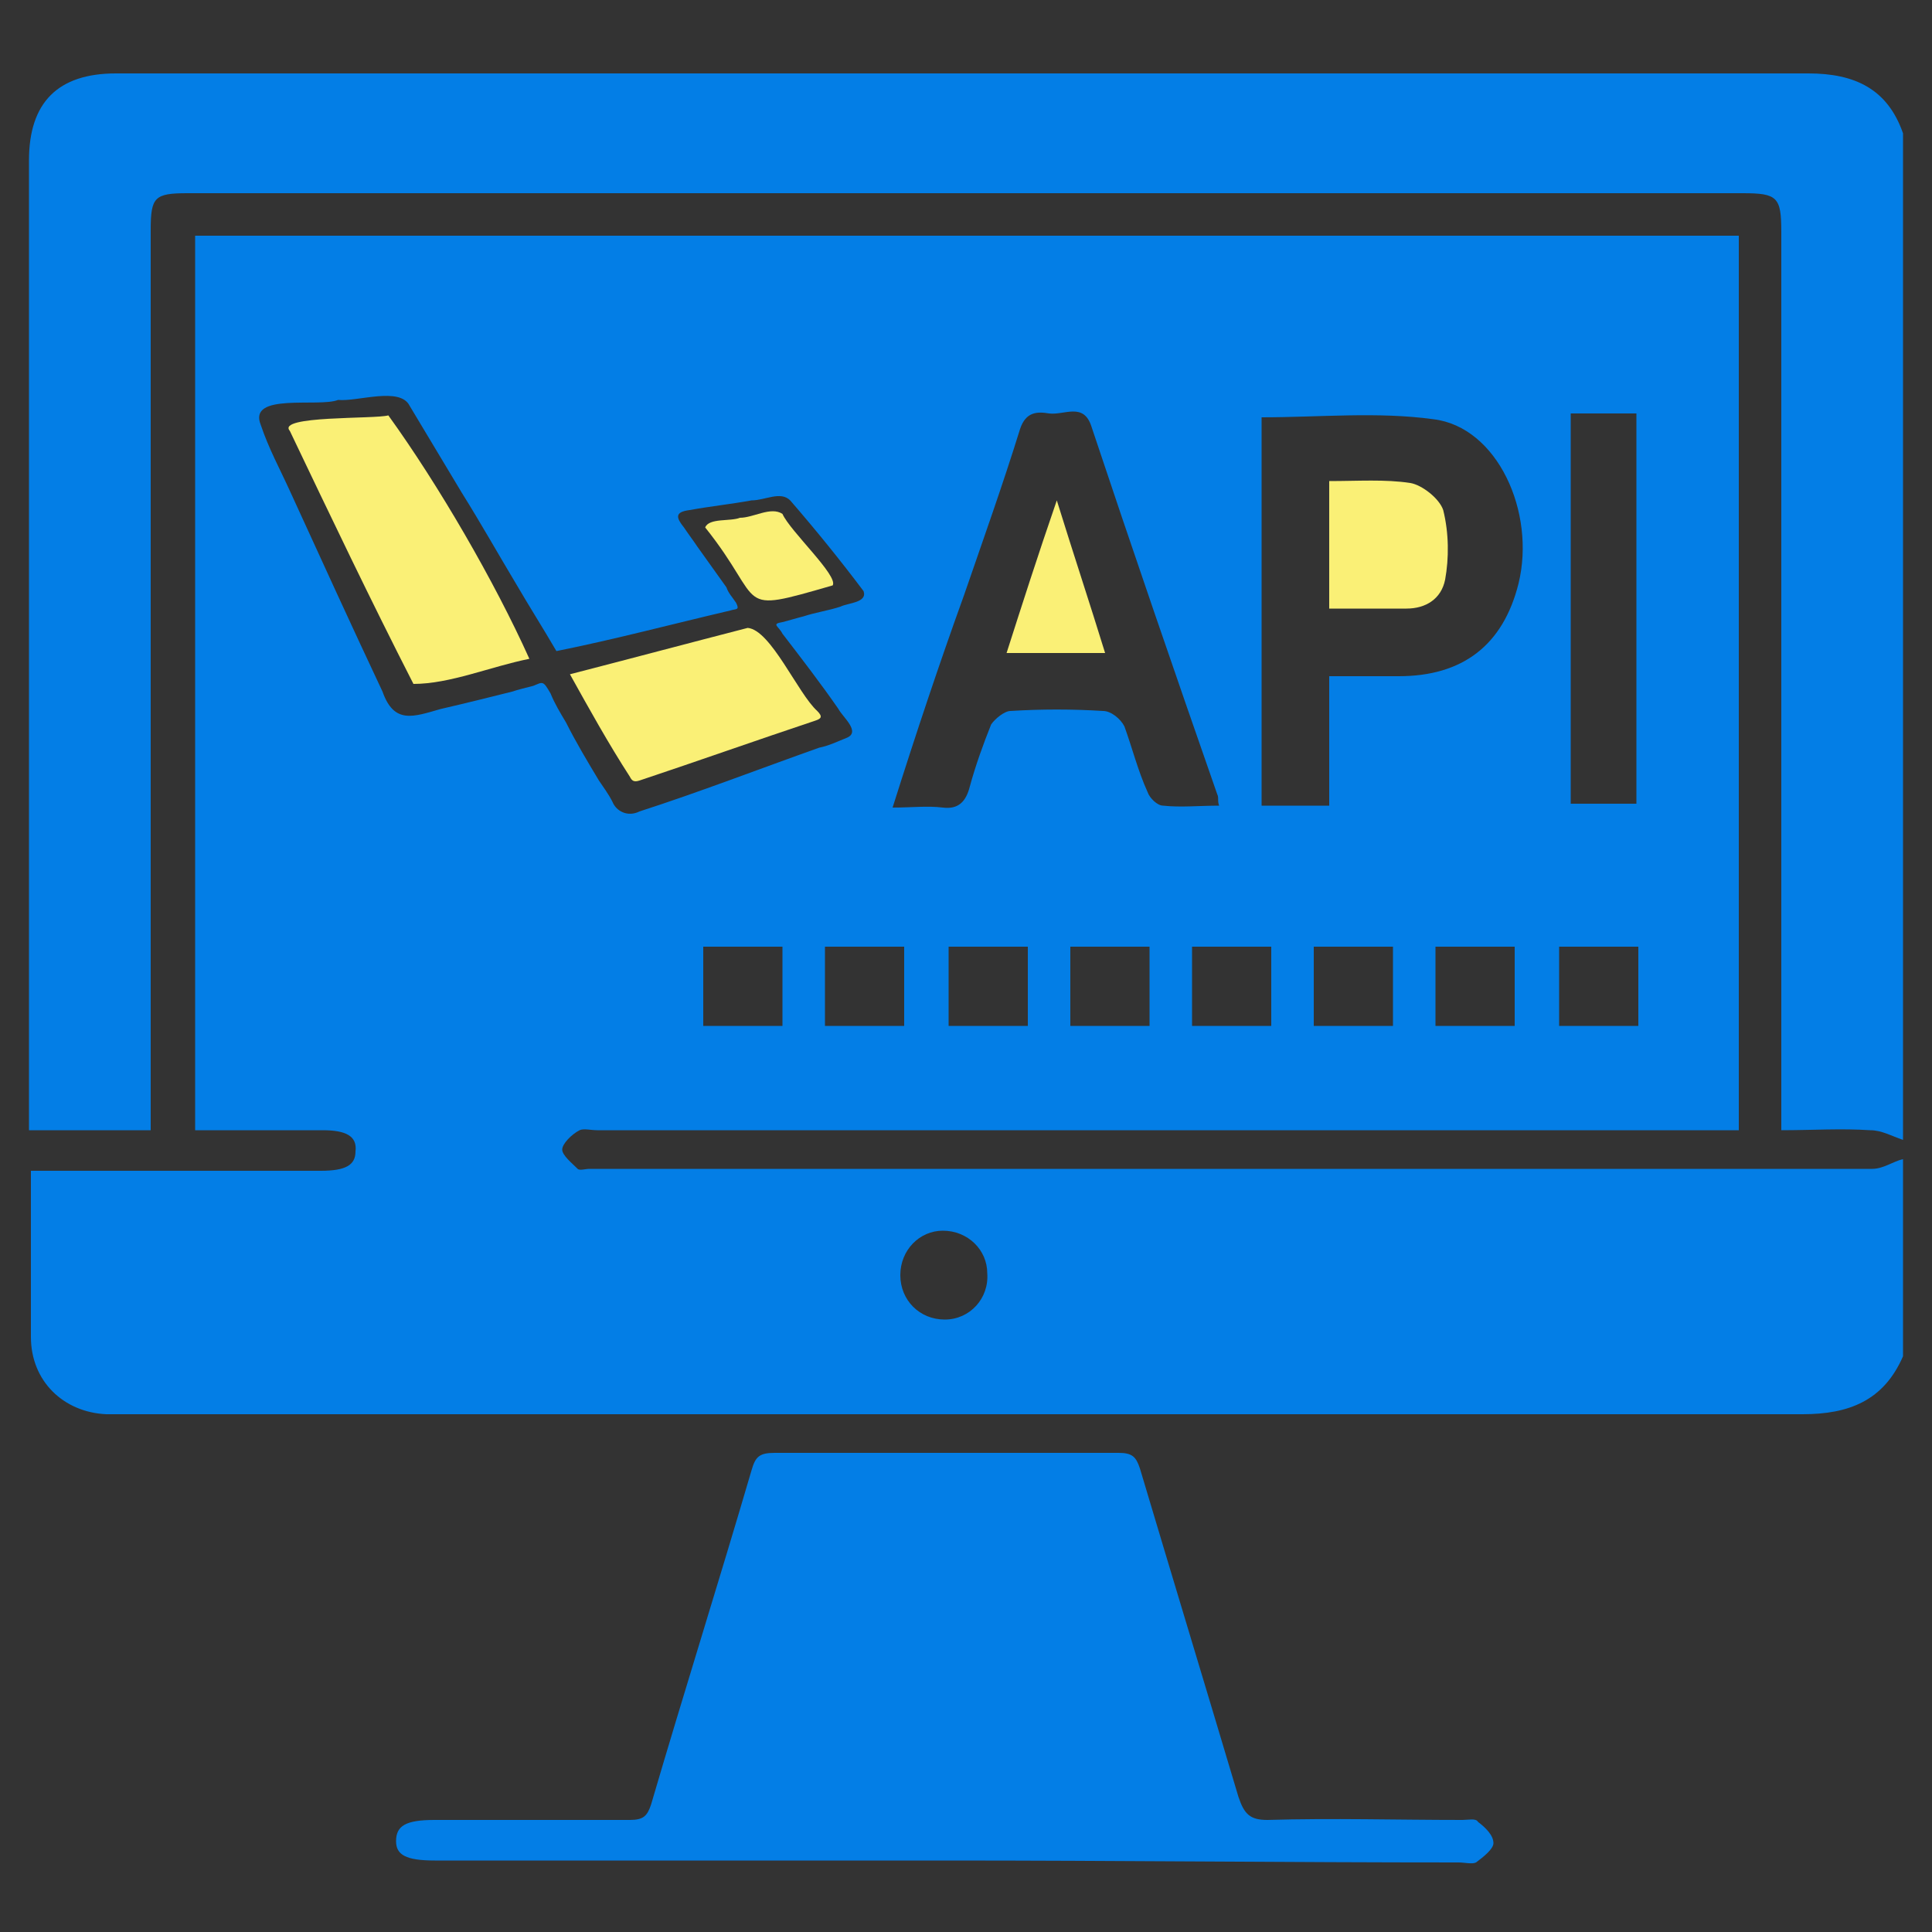
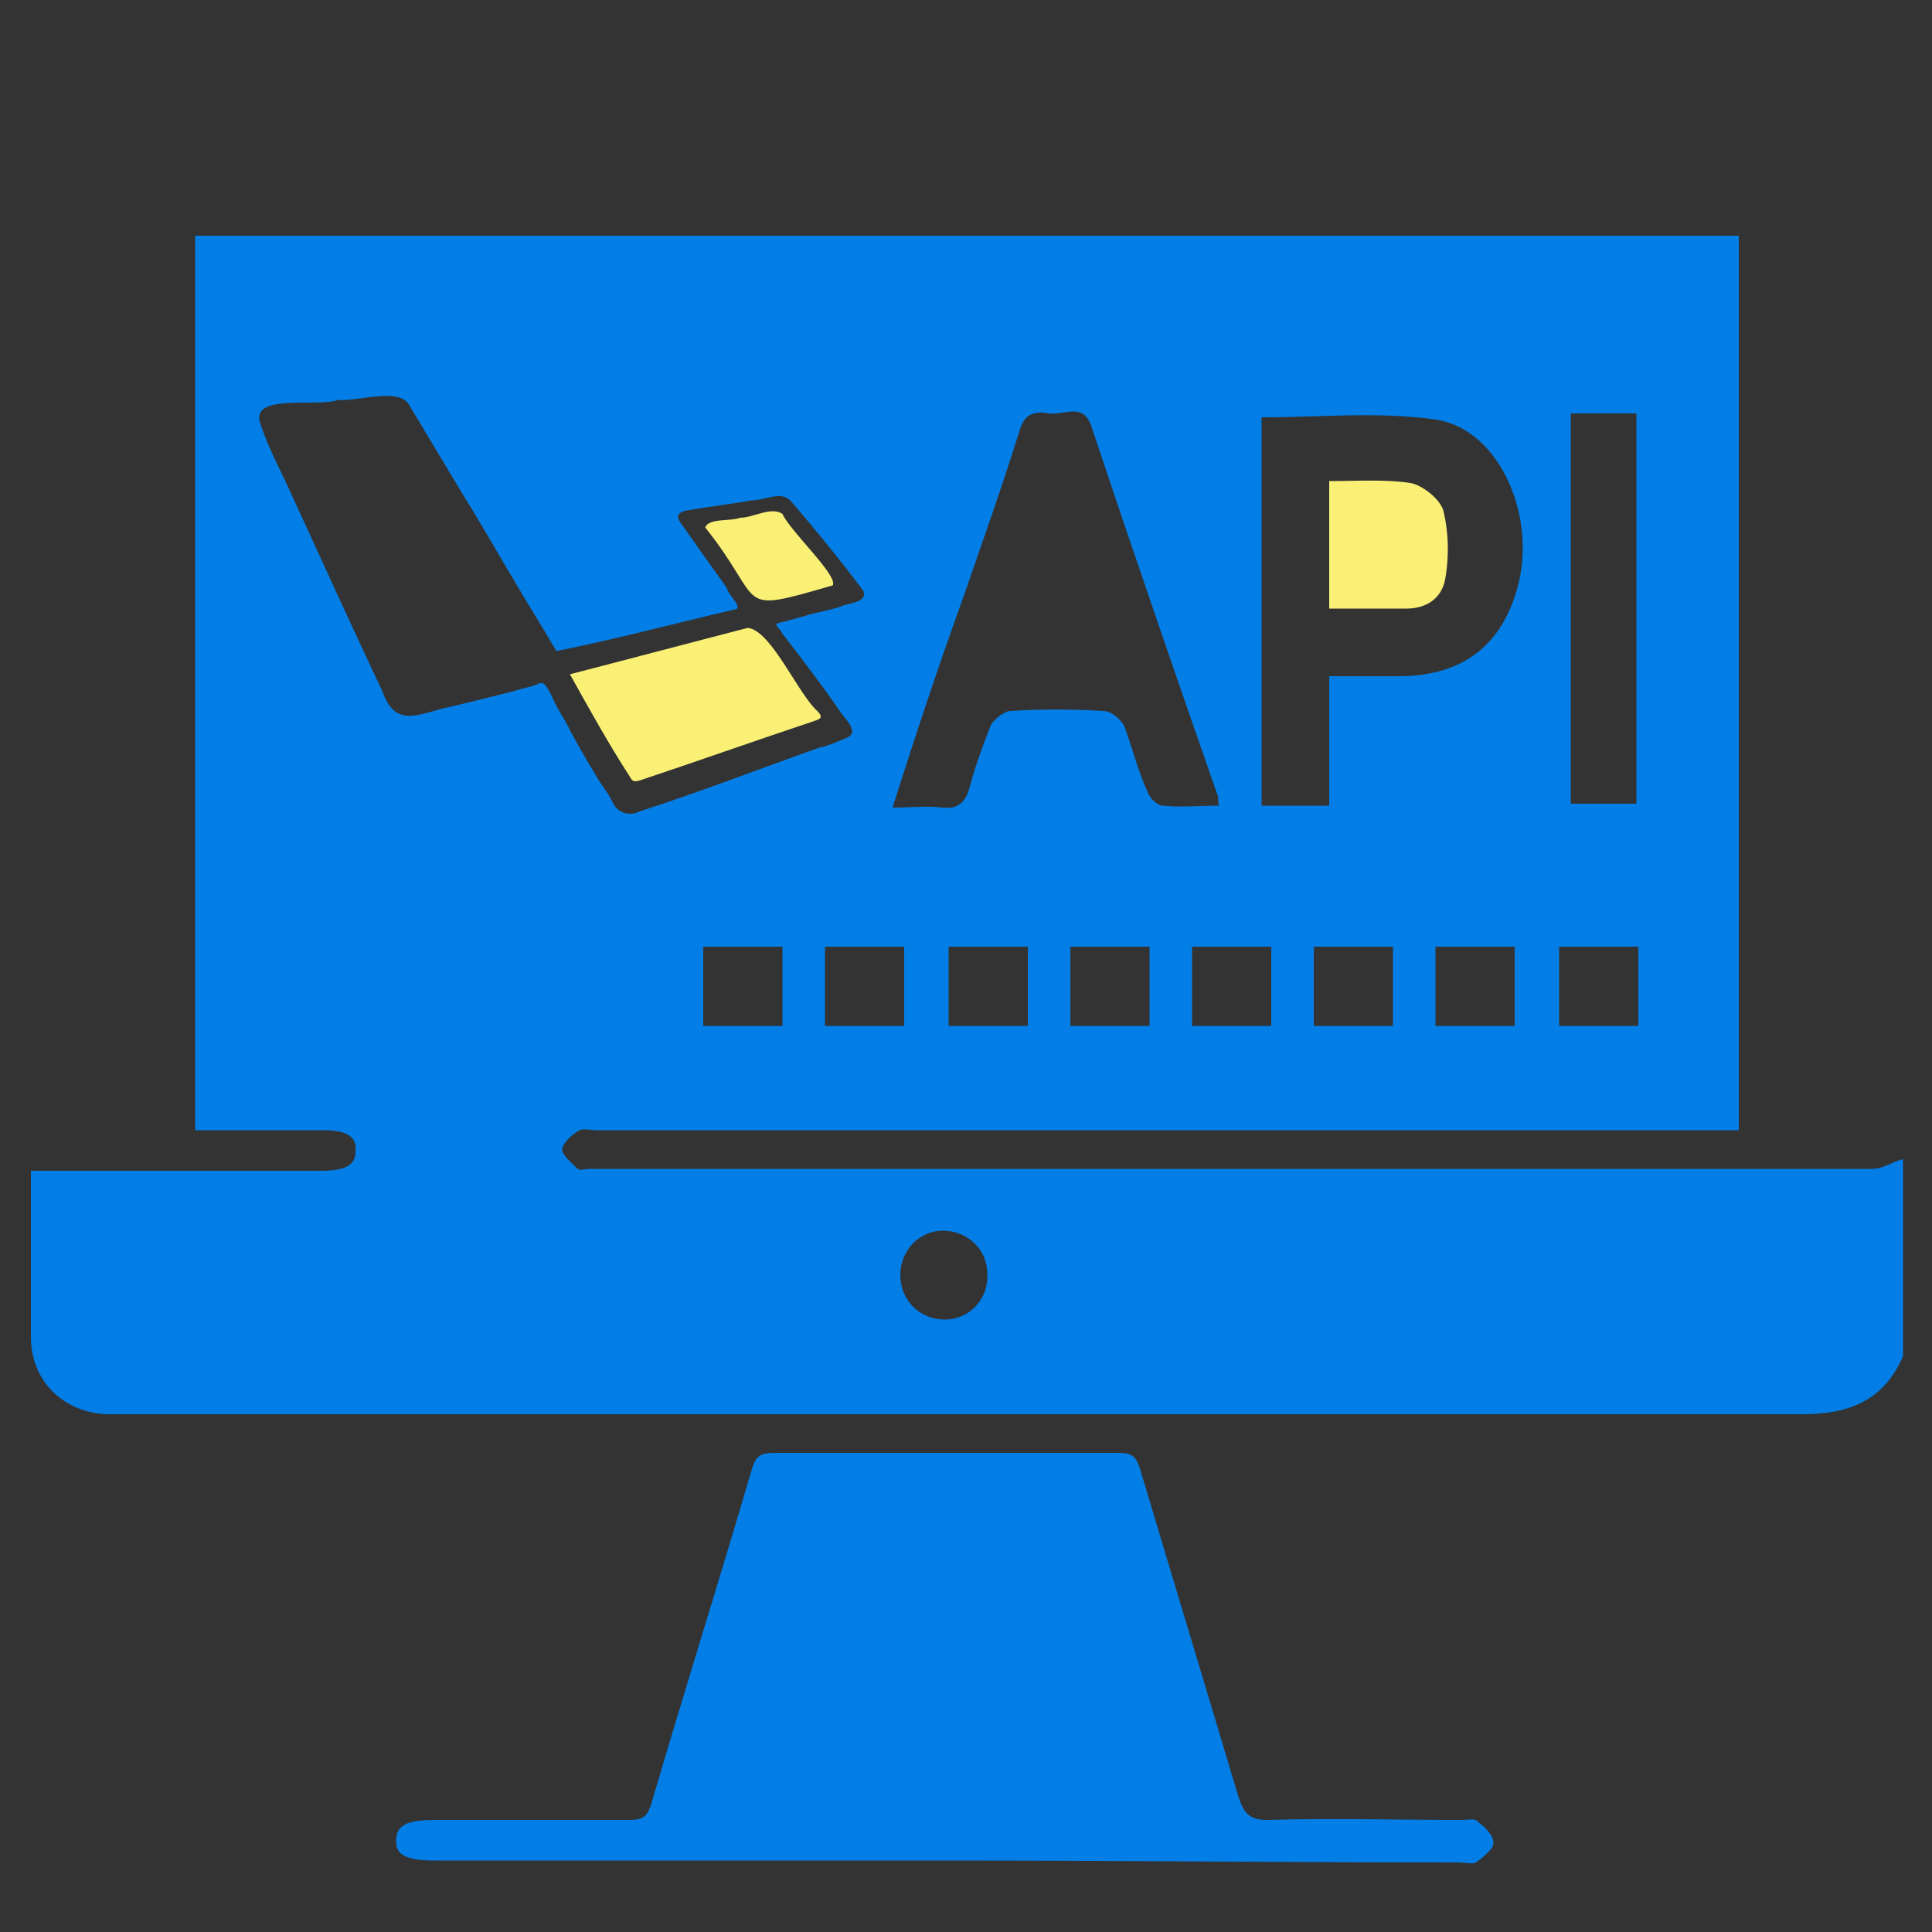
<svg xmlns="http://www.w3.org/2000/svg" version="1.1" id="Layer_1" x="0px" y="0px" viewBox="0 0 100 100" style="enable-background:new 0 0 100 100;" xml:space="preserve">
  <rect x="0" y="0" width="100" height="100" fill="#333333" stroke="none" />
  <style type="text/css">
	.st0{display:none;fill:#037EE6;}
	.st1{fill:#037EE6;}
	.st2{fill:#FAF076;}
</style>
  <circle class="st0" cx="165.6" cy="70.6" r="21.6" />
  <g>
-     <path class="st1" d="M98.5,59c-0.6-0.2-1.1-0.5-1.7-0.5c-1.5-0.1-3,0-4.6,0c0-0.5,0-0.9,0-1.3c0-15.1,0-30.1,0-45.2   c0-1.8-0.2-2-2-2c-26.8,0-53.6,0-80.5,0c-1.7,0-1.9,0.2-1.9,1.9c0,15.1,0,30.2,0,45.3c0,0.4,0,0.8,0,1.3c-2.1,0-4.2,0-6.3,0   c0-0.4,0-0.7,0-1c0-16.4,0-32.8,0-49.2c0-3,1.5-4.5,4.5-4.5c29.2,0,58.4,0,87.6,0c2.4,0,4.1,0.8,4.9,3.1   C98.5,24.2,98.5,41.6,98.5,59z" />
    <path class="st1" d="M48.9,96.3c-8.8,0-17.6,0-26.4,0c-1.5,0-2-0.3-2-1c0-0.8,0.5-1.1,2-1.1c3.4,0,6.7,0,10.1,0   c0.7,0,0.9-0.2,1.1-0.8c1.7-5.8,3.5-11.5,5.2-17.3c0.2-0.7,0.4-0.9,1.2-0.9c5.9,0,11.9,0,17.8,0c0.7,0,0.9,0.2,1.1,0.8   c1.7,5.7,3.4,11.3,5.1,17c0.3,0.9,0.6,1.2,1.5,1.2c3.4-0.1,6.7,0,10.1,0c0.3,0,0.7-0.1,0.8,0.1c0.4,0.3,0.8,0.7,0.8,1.1   c0,0.3-0.5,0.7-0.9,1c-0.2,0.1-0.6,0-0.9,0C66.7,96.4,57.8,96.3,48.9,96.3z" />
    <path class="st2" d="M68.8,31.5c0-2.3,0-4.4,0-6.6c1.5,0,2.9-0.1,4.2,0.1c0.6,0.1,1.5,0.8,1.7,1.4c0.3,1.2,0.3,2.5,0.1,3.6   c-0.2,1-1,1.5-2,1.5C71.5,31.5,70.2,31.5,68.8,31.5z" />
-     <path class="st2" d="M54.7,25.9c0.9,2.9,1.7,5.3,2.5,7.9c-1.8,0-3.3,0-5.1,0C52.9,31.3,53.7,28.8,54.7,25.9z" />
  </g>
  <g>
    <path class="st2" d="M33.1,40.4c3-1,6.1-2.1,9.1-3.1c0.3-0.1,0.4-0.2,0.1-0.5c-1-0.9-2.4-4.2-3.6-4.3c-3.1,0.8-6.1,1.6-9.2,2.4   c1,1.8,2,3.6,3.1,5.3C32.7,40.4,32.8,40.5,33.1,40.4z" />
    <path class="st1" d="M96.9,60.5c-22.1,0-44.2,0-66.4,0c-0.2,0-0.5,0.1-0.6,0c-0.3-0.3-0.8-0.7-0.8-1c0-0.3,0.5-0.8,0.9-1   c0.2-0.1,0.6,0,0.9,0c19.3,0,38.6,0,57.9,0c0.4,0,0.7,0,1.2,0c0-15.5,0-30.9,0-46.3c-26.6,0-53.3,0-79.9,0c0,15.4,0,30.8,0,46.3   c0.8,0,1.7,0,2.5,0c1.4,0,2.7,0,4.1,0c1.2,0,1.8,0.3,1.7,1.1c0,0.7-0.5,1-1.8,1c-4.6,0-9.3,0-13.9,0c-0.3,0-0.7,0-1.1,0   c0,1.4,0,2.6,0,3.9c0,1.6,0,3.2,0,4.7c0,2.3,1.7,3.9,3.9,4c0.3,0,0.6,0,0.9,0c29,0,57.9,0,86.9,0c2.4,0,4.2-0.7,5.2-3   c0-3.4,0-6.8,0-10.2C98,60.1,97.5,60.5,96.9,60.5z M40.5,53.1c-1.3,0-2.7,0-4.1,0c0-1.3,0-2.7,0-4.1c1.4,0,2.7,0,4.1,0   C40.5,50.3,40.5,51.7,40.5,53.1z M46.8,53.1c-1.4,0-2.7,0-4.1,0c0-1.4,0-2.7,0-4.1c1.3,0,2.7,0,4.1,0   C46.8,50.4,46.8,51.7,46.8,53.1z M53.2,53.1c-1.4,0-2.7,0-4.1,0c0-1.4,0-2.7,0-4.1c1.4,0,2.7,0,4.1,0   C53.2,50.4,53.2,51.7,53.2,53.1z M59.5,53.1c-1.4,0-2.7,0-4.1,0c0-1.4,0-2.7,0-4.1c1.4,0,2.7,0,4.1,0   C59.5,50.4,59.5,51.7,59.5,53.1z M65.8,53.1c-1.4,0-2.7,0-4.1,0c0-1.4,0-2.7,0-4.1c1.4,0,2.7,0,4.1,0   C65.8,50.4,65.8,51.7,65.8,53.1z M72.1,53.1c-1.3,0-2.7,0-4.1,0c0-1.3,0-2.7,0-4.1c1.4,0,2.7,0,4.1,0   C72.1,50.3,72.1,51.7,72.1,53.1z M78.4,53.1c-1.4,0-2.7,0-4.1,0c0-1.4,0-2.7,0-4.1c1.3,0,2.7,0,4.1,0   C78.4,50.4,78.4,51.7,78.4,53.1z M81.3,21.4c1.2,0,2.2,0,3.4,0c0,6.7,0,13.4,0,20.2c-1.1,0-2.2,0-3.4,0   C81.3,35,81.3,28.3,81.3,21.4z M80.7,49c1.3,0,2.7,0,4.1,0c0,1.3,0,2.6,0,4.1c-1.4,0-2.7,0-4.1,0C80.7,51.8,80.7,50.4,80.7,49z    M65.3,21.6c3,0,6-0.3,8.9,0.1c3.3,0.4,5.3,4.8,4.4,8.5c-0.8,3.2-2.9,4.8-6.2,4.8c-1.1,0-2.3,0-3.6,0c0,2.3,0,4.5,0,6.7   c-1.2,0-2.3,0-3.5,0C65.3,34.9,65.3,28.2,65.3,21.6z M49.9,30.8c1-2.9,2-5.7,2.9-8.6c0.3-0.9,0.9-0.9,1.5-0.8   c0.8,0.1,1.8-0.6,2.2,0.7c2.1,6.3,4.3,12.7,6.5,19c0.1,0.2,0,0.3,0.1,0.6c-1,0-2,0.1-2.9,0c-0.3,0-0.7-0.4-0.8-0.7   c-0.5-1.1-0.8-2.3-1.2-3.4c-0.2-0.4-0.7-0.8-1.1-0.8c-1.6-0.1-3.2-0.1-4.8,0c-0.3,0-0.8,0.4-1,0.7c-0.4,1-0.8,2.1-1.1,3.2   c-0.2,0.8-0.6,1.2-1.4,1.1c-0.8-0.1-1.6,0-2.6,0C47.4,38,48.6,34.4,49.9,30.8z M27.6,35.5c-0.4,0.1-0.8,0.2-1.1,0.3   c-1.2,0.3-2.4,0.6-3.7,0.9c-1.4,0.4-2.4,0.8-3-0.9c-1.6-3.4-3.2-6.9-4.8-10.4c-0.5-1.1-1.1-2.2-1.5-3.4c-0.7-1.7,3-0.9,4-1.3   c1,0.1,3.2-0.7,3.7,0.3c0.9,1.5,1.8,3,2.7,4.5c1,1.6,1.9,3.2,2.8,4.7c0.7,1.2,1.4,2.3,2.1,3.5c3-0.6,6-1.4,9-2.1   c0.3-0.1,0.5,0,0.3-0.4c-0.2-0.3-0.4-0.5-0.5-0.8c-0.5-0.7-1-1.4-1.5-2.1c-0.2-0.3-0.5-0.7-0.7-1c-0.4-0.5-0.5-0.8,0.3-0.9   c1.1-0.2,2.1-0.3,3.2-0.5c0.7,0,1.5-0.5,2,0c1.3,1.5,2.6,3.1,3.8,4.7c0.2,0.6-0.8,0.6-1.2,0.8c-0.6,0.2-1.3,0.3-1.9,0.5   c-0.4,0.1-0.7,0.2-1.1,0.3c-0.6,0.1-0.2,0.2,0,0.6c1,1.3,2,2.6,2.9,3.9c0.2,0.4,1.2,1.2,0.4,1.5c-0.5,0.2-0.9,0.4-1.4,0.5   c-3.1,1.1-6.2,2.3-9.3,3.3c-0.6,0.3-1.2,0-1.4-0.5c-0.2-0.4-0.5-0.8-0.7-1.1c-0.6-1-1.2-2-1.7-3c-0.3-0.5-0.6-1-0.8-1.5   C28.1,35.2,28.1,35.3,27.6,35.5z M48.9,68.3c-1.3,0-2.3-1-2.3-2.3c0-1.3,1-2.3,2.2-2.3c1.3,0,2.3,1,2.3,2.2   C51.2,67.2,50.2,68.3,48.9,68.3z" />
    <path class="st2" d="M43.1,30.3c0.3-0.5-2.2-2.8-2.6-3.7c-0.6-0.4-1.5,0.2-2.2,0.2c-0.5,0.2-1.6,0-1.8,0.5   C39.7,31.3,37.9,31.8,43.1,30.3z" />
-     <path class="st2" d="M15,22.3c2.1,4.4,4.2,8.8,6.4,13.1c1.9,0,4-0.9,6-1.3c-1.8-4-4.7-9-7.3-12.6C19.4,21.7,14.3,21.5,15,22.3z" />
  </g>
</svg>